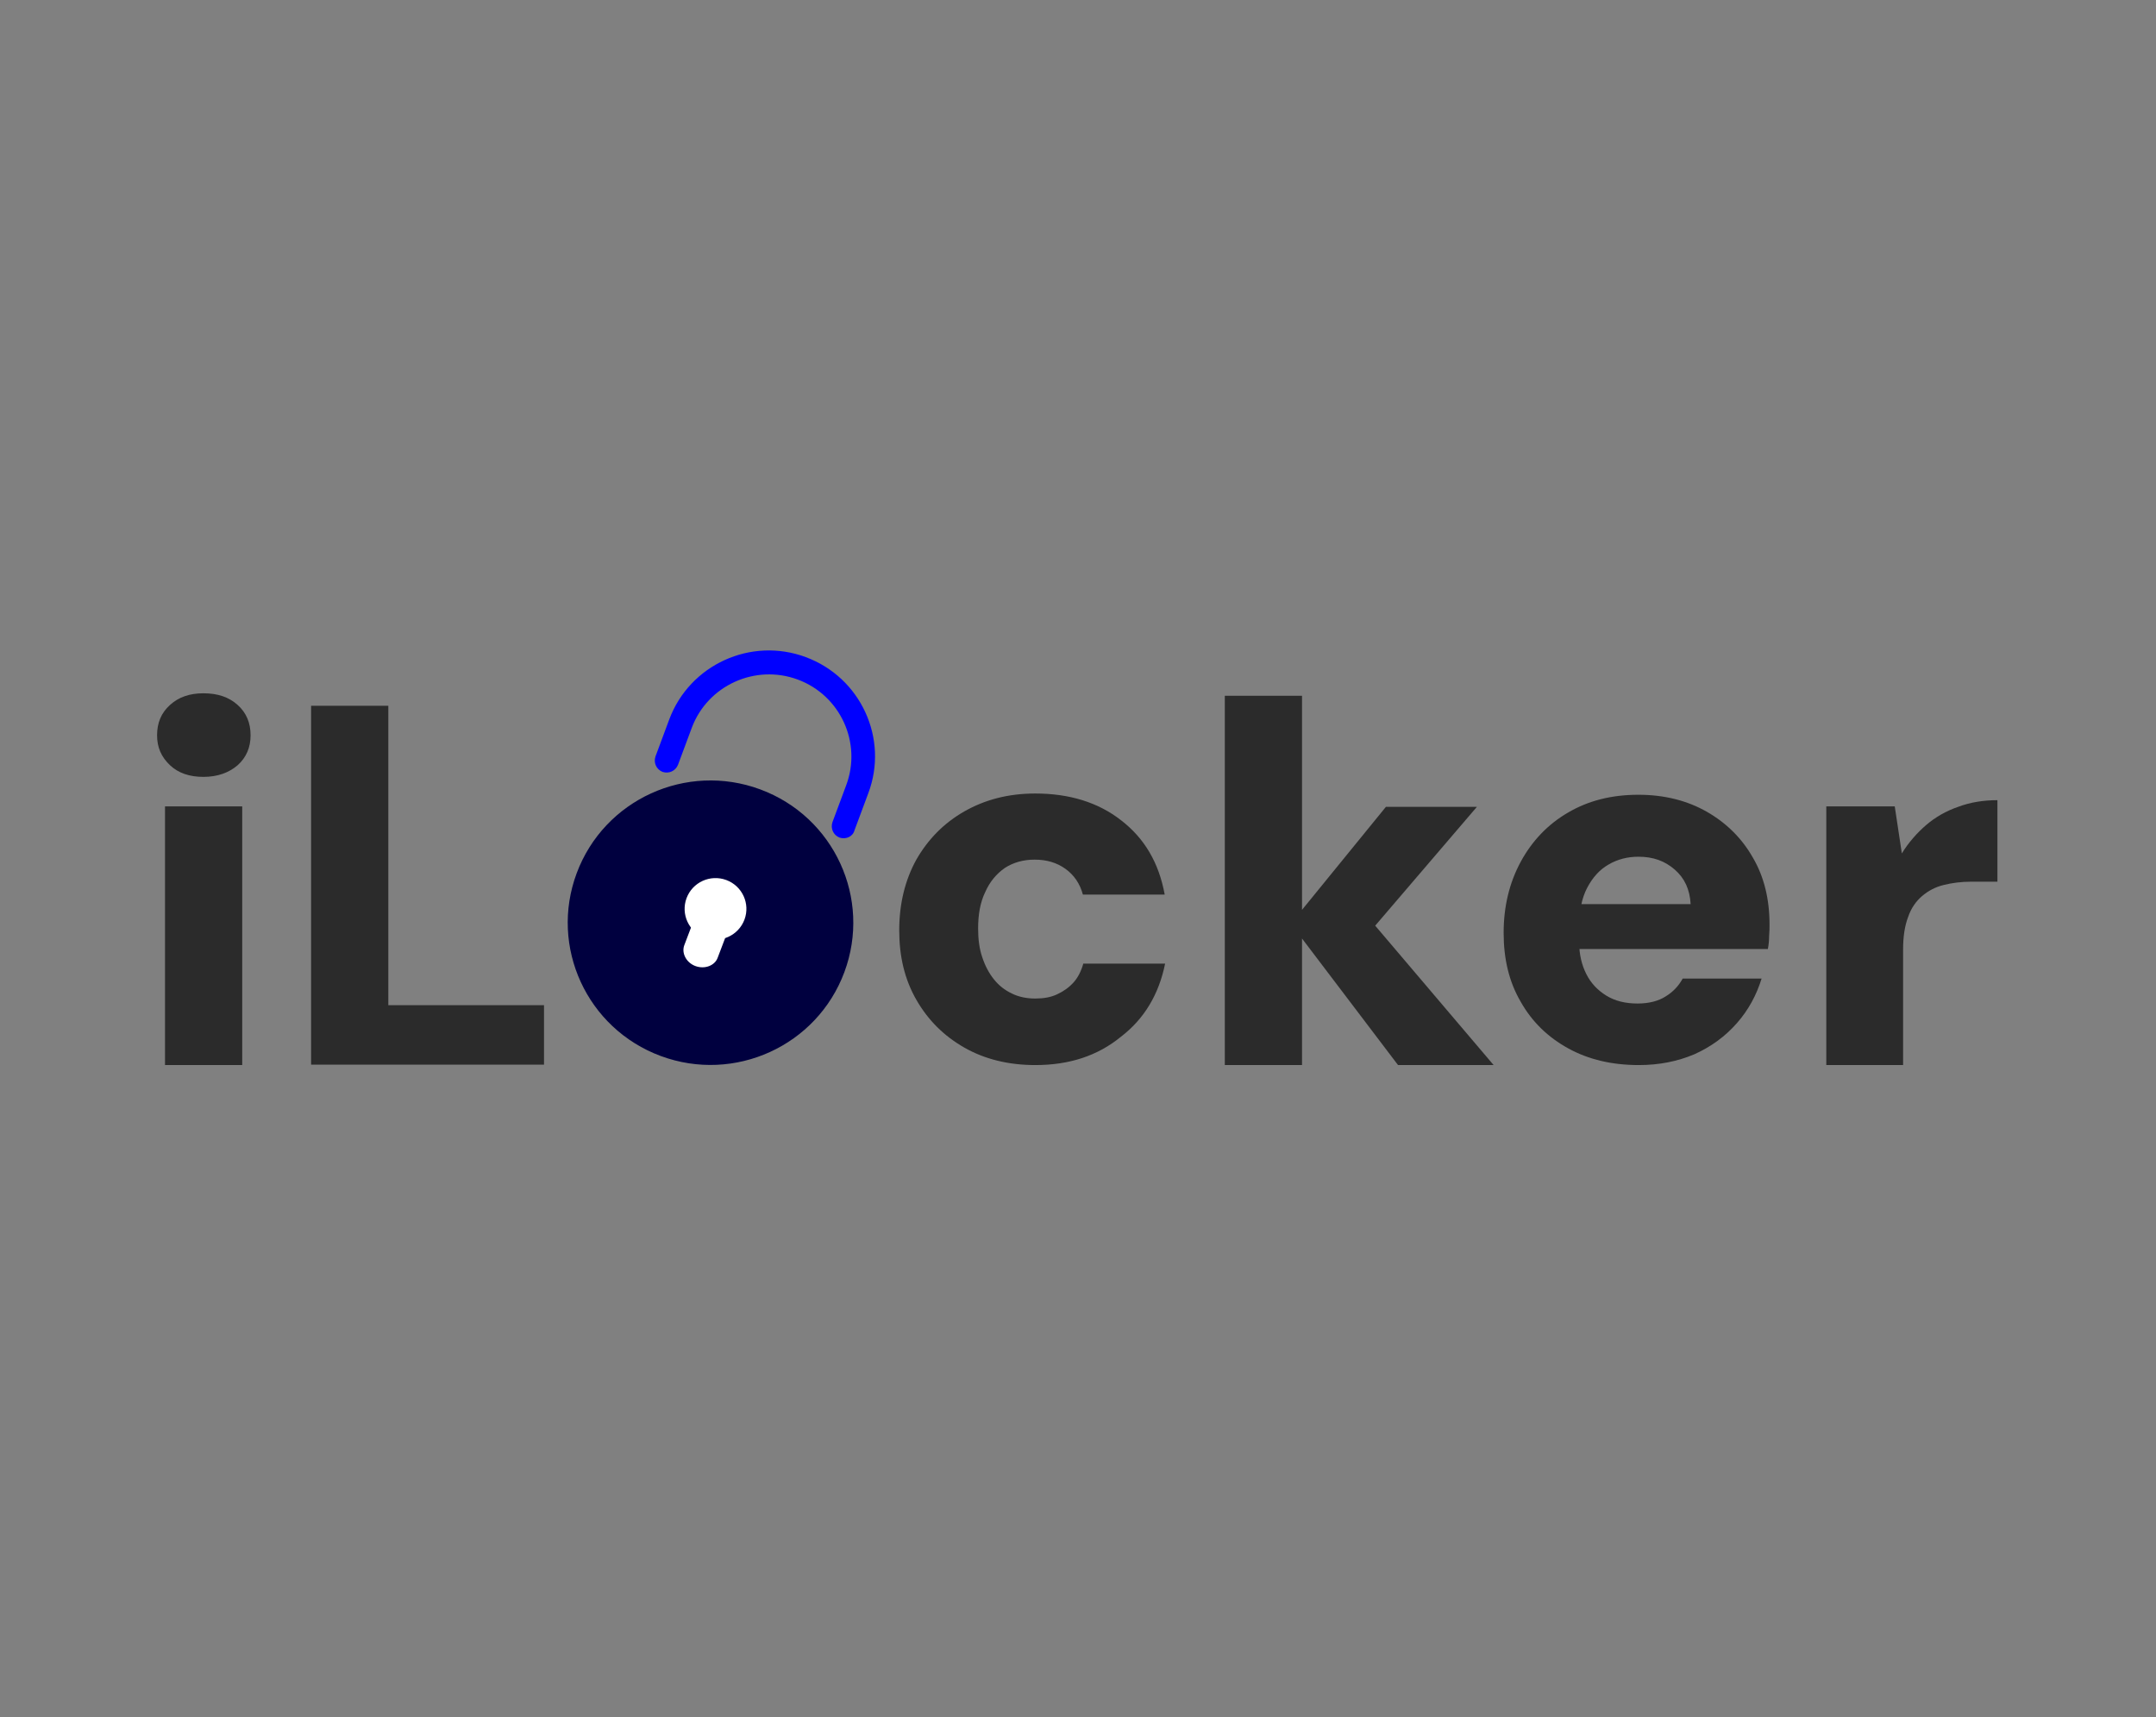
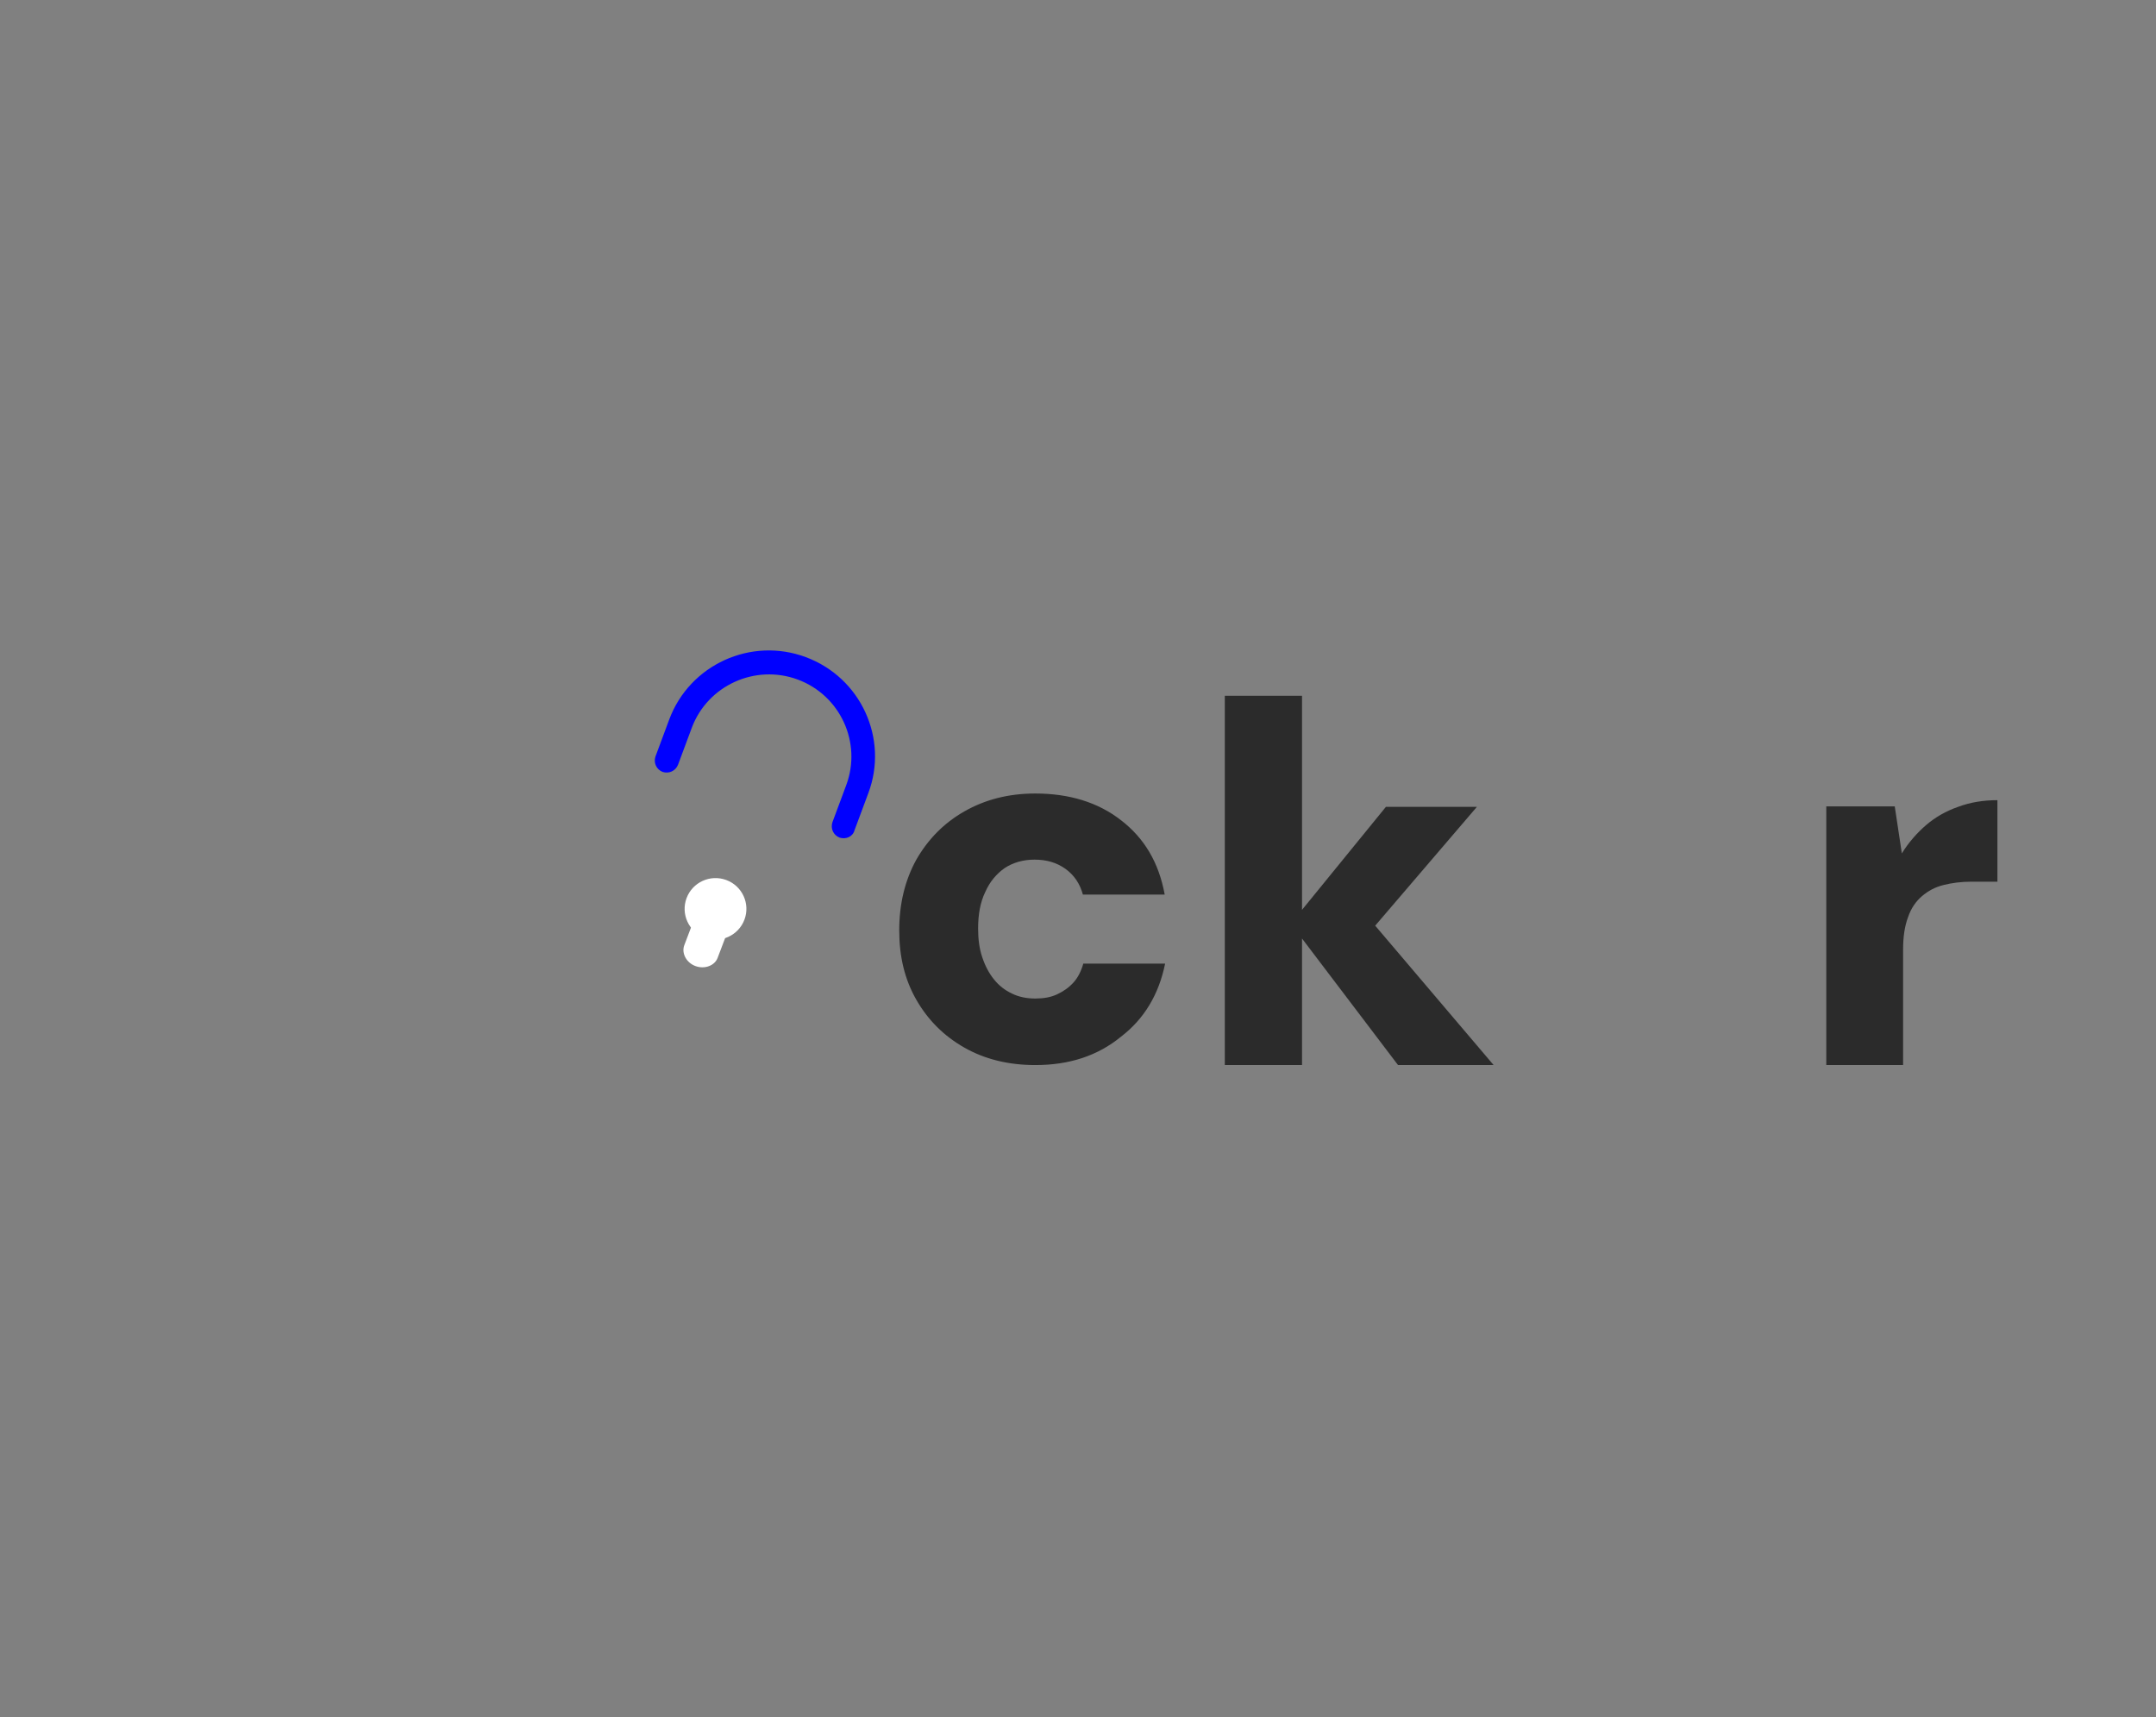
<svg xmlns="http://www.w3.org/2000/svg" width="2004" height="1596" viewBox="0 0 2004 1596" fill="none">
  <rect x="0" y="0" width="2004" height="1596" fill="#808080" stroke="none" />
  <g clip-path="url(#clip0_481_16238)">
-     <path d="M189.066 722.124C176.263 722.124 165.787 718.645 158.027 711.3C149.88 703.569 146 694.679 146 683.469C146 671.873 149.88 662.595 158.027 655.251C166.175 647.907 176.263 644.428 189.066 644.428C202.257 644.428 212.733 647.907 220.88 655.251C229.028 662.595 232.908 671.873 232.908 683.469C232.908 694.679 229.028 703.956 220.88 711.3C212.733 718.258 202.257 722.124 189.066 722.124ZM153.372 990V749.568H225.148V990H153.372Z" fill="#2B2B2B" />
-     <path d="M289.165 990V656.024H360.942V934.338H505.659V989.614H289.165V990Z" fill="#2B2B2B" />
    <path d="M962.314 990.001C937.483 990.001 915.368 984.589 896.357 973.766C877.346 962.942 862.602 948.254 851.739 929.313C840.875 910.372 835.832 889.112 835.832 864.76C835.832 840.021 841.263 817.988 851.739 799.047C862.602 780.106 877.346 765.031 896.357 754.207C915.368 743.384 937.095 737.586 962.314 737.586C993.74 737.586 1020.51 745.703 1041.85 762.325C1063.58 778.946 1077.16 801.753 1082.59 831.517H1006.54C1003.83 821.466 998.396 813.349 990.249 807.551C982.101 801.753 972.789 799.047 961.538 799.047C951.062 799.047 941.751 801.753 933.991 806.778C926.232 812.189 920.024 819.534 915.756 829.197C911.1 838.861 909.16 850.071 909.16 863.213C909.16 872.877 910.324 882.154 913.04 889.885C915.756 898.003 919.248 904.574 923.904 910.372C928.559 916.17 933.991 920.422 940.587 923.515C946.795 926.607 954.166 928.153 962.314 928.153C970.073 928.153 976.669 926.994 982.489 924.288C988.309 921.582 993.352 918.103 997.62 913.464C1001.89 908.826 1004.99 902.641 1006.93 895.683H1082.98C1077.16 924.288 1063.58 947.094 1041.85 963.715C1020.12 981.497 993.74 990.001 962.314 990.001Z" fill="#2B2B2B" />
    <path d="M1138.46 990V646.747H1210.23V990H1138.46ZM1299.47 990L1199.76 858.574L1288.22 749.955H1372.8L1253.69 889.112V831.516L1388.32 990H1299.47Z" fill="#2B2B2B" />
-     <path d="M1523.34 990C1498.5 990 1476.78 984.975 1457.77 974.538C1438.76 964.102 1424.01 949.799 1413.54 931.245C1402.67 912.691 1397.63 891.431 1397.63 867.078C1397.63 842.34 1403.06 820.306 1413.54 800.979C1424.01 781.652 1438.76 766.19 1457.38 755.367C1476.39 744.157 1498.12 738.745 1522.95 738.745C1547 738.745 1568.34 744.157 1586.58 754.594C1604.81 765.03 1619.17 779.332 1629.25 797.114C1639.73 814.895 1644.77 835.768 1644.77 859.348C1644.77 862.44 1644.77 865.919 1644.39 870.171C1644.39 874.036 1644 878.288 1643.22 882.154H1448.46V840.407H1571.45C1570.67 826.878 1566.01 816.441 1556.7 808.323C1547.39 800.206 1536.53 796.341 1522.95 796.341C1512.86 796.341 1503.55 798.66 1495.01 803.685C1486.87 808.323 1480.27 815.668 1475.23 825.331C1470.18 834.995 1467.85 846.978 1467.85 861.667V875.969C1467.85 887.179 1470.18 896.842 1474.45 905.347C1478.72 913.851 1484.93 920.422 1493.07 925.447C1501.22 930.472 1510.92 932.791 1522.17 932.791C1532.65 932.791 1541.57 930.472 1548.17 926.22C1555.15 921.968 1560.19 916.556 1564.07 909.599H1637.4C1632.75 924.674 1625.37 938.589 1614.51 950.959C1603.65 963.328 1590.46 972.992 1574.94 979.95C1559.42 986.521 1542.35 990 1523.34 990Z" fill="#2B2B2B" />
    <path d="M1697.54 990V749.569H1761.17L1767.76 793.248C1773.97 783.198 1781.73 774.308 1790.27 766.963C1798.8 759.619 1808.89 753.821 1820.14 749.955C1831.39 745.703 1843.81 743.771 1856.61 743.771V819.534H1832.56C1822.86 819.534 1814.32 820.693 1806.56 822.626C1798.8 824.559 1792.21 828.038 1786.39 833.063C1780.96 837.701 1776.3 844.273 1773.58 852.39C1770.48 860.507 1768.93 870.558 1768.93 882.541V990H1697.54Z" fill="#2B2B2B" />
-     <path d="M784.795 903.741C810.334 835.308 775.355 759.205 706.668 733.76C637.98 708.316 561.594 743.165 536.055 811.599C510.516 880.032 545.495 956.136 614.183 981.58C682.871 1007.02 759.256 972.175 784.795 903.741Z" fill="#00003F" />
    <path d="M691.98 854.773C697.506 839.966 689.938 823.499 675.075 817.993C660.213 812.488 643.685 820.028 638.159 834.836C632.633 849.643 640.202 866.11 655.064 871.615C669.926 877.121 686.454 869.58 691.98 854.773Z" fill="white" />
    <path d="M646.497 898.002C637.961 894.909 633.305 886.019 636.021 878.674L648.049 846.978C650.764 839.633 660.076 836.154 668.612 839.247C677.147 842.339 681.803 851.23 679.087 858.574L667.06 890.271C664.344 897.615 655.032 901.094 646.497 898.002Z" fill="white" />
    <path d="M780.35 778.559C774.531 776.24 771.815 770.055 773.755 764.257L786.558 729.855C801.301 690.427 781.126 646.361 741.552 631.672C701.978 616.983 657.748 637.083 643.005 676.511L630.201 710.914C627.874 716.712 621.666 719.418 615.846 717.485C610.026 715.166 607.31 708.981 609.25 703.183L622.054 668.78C641.065 617.756 698.098 591.858 748.924 610.798C800.137 629.739 826.132 686.561 807.121 737.199L794.318 771.602C792.766 777.786 786.17 780.492 780.35 778.559Z" fill="#0000FF" />
  </g>
  <defs>
    <clipPath id="clip0_481_16238">
      <rect width="1711" height="385" fill="white" transform="translate(146 605)" />
    </clipPath>
  </defs>
</svg>